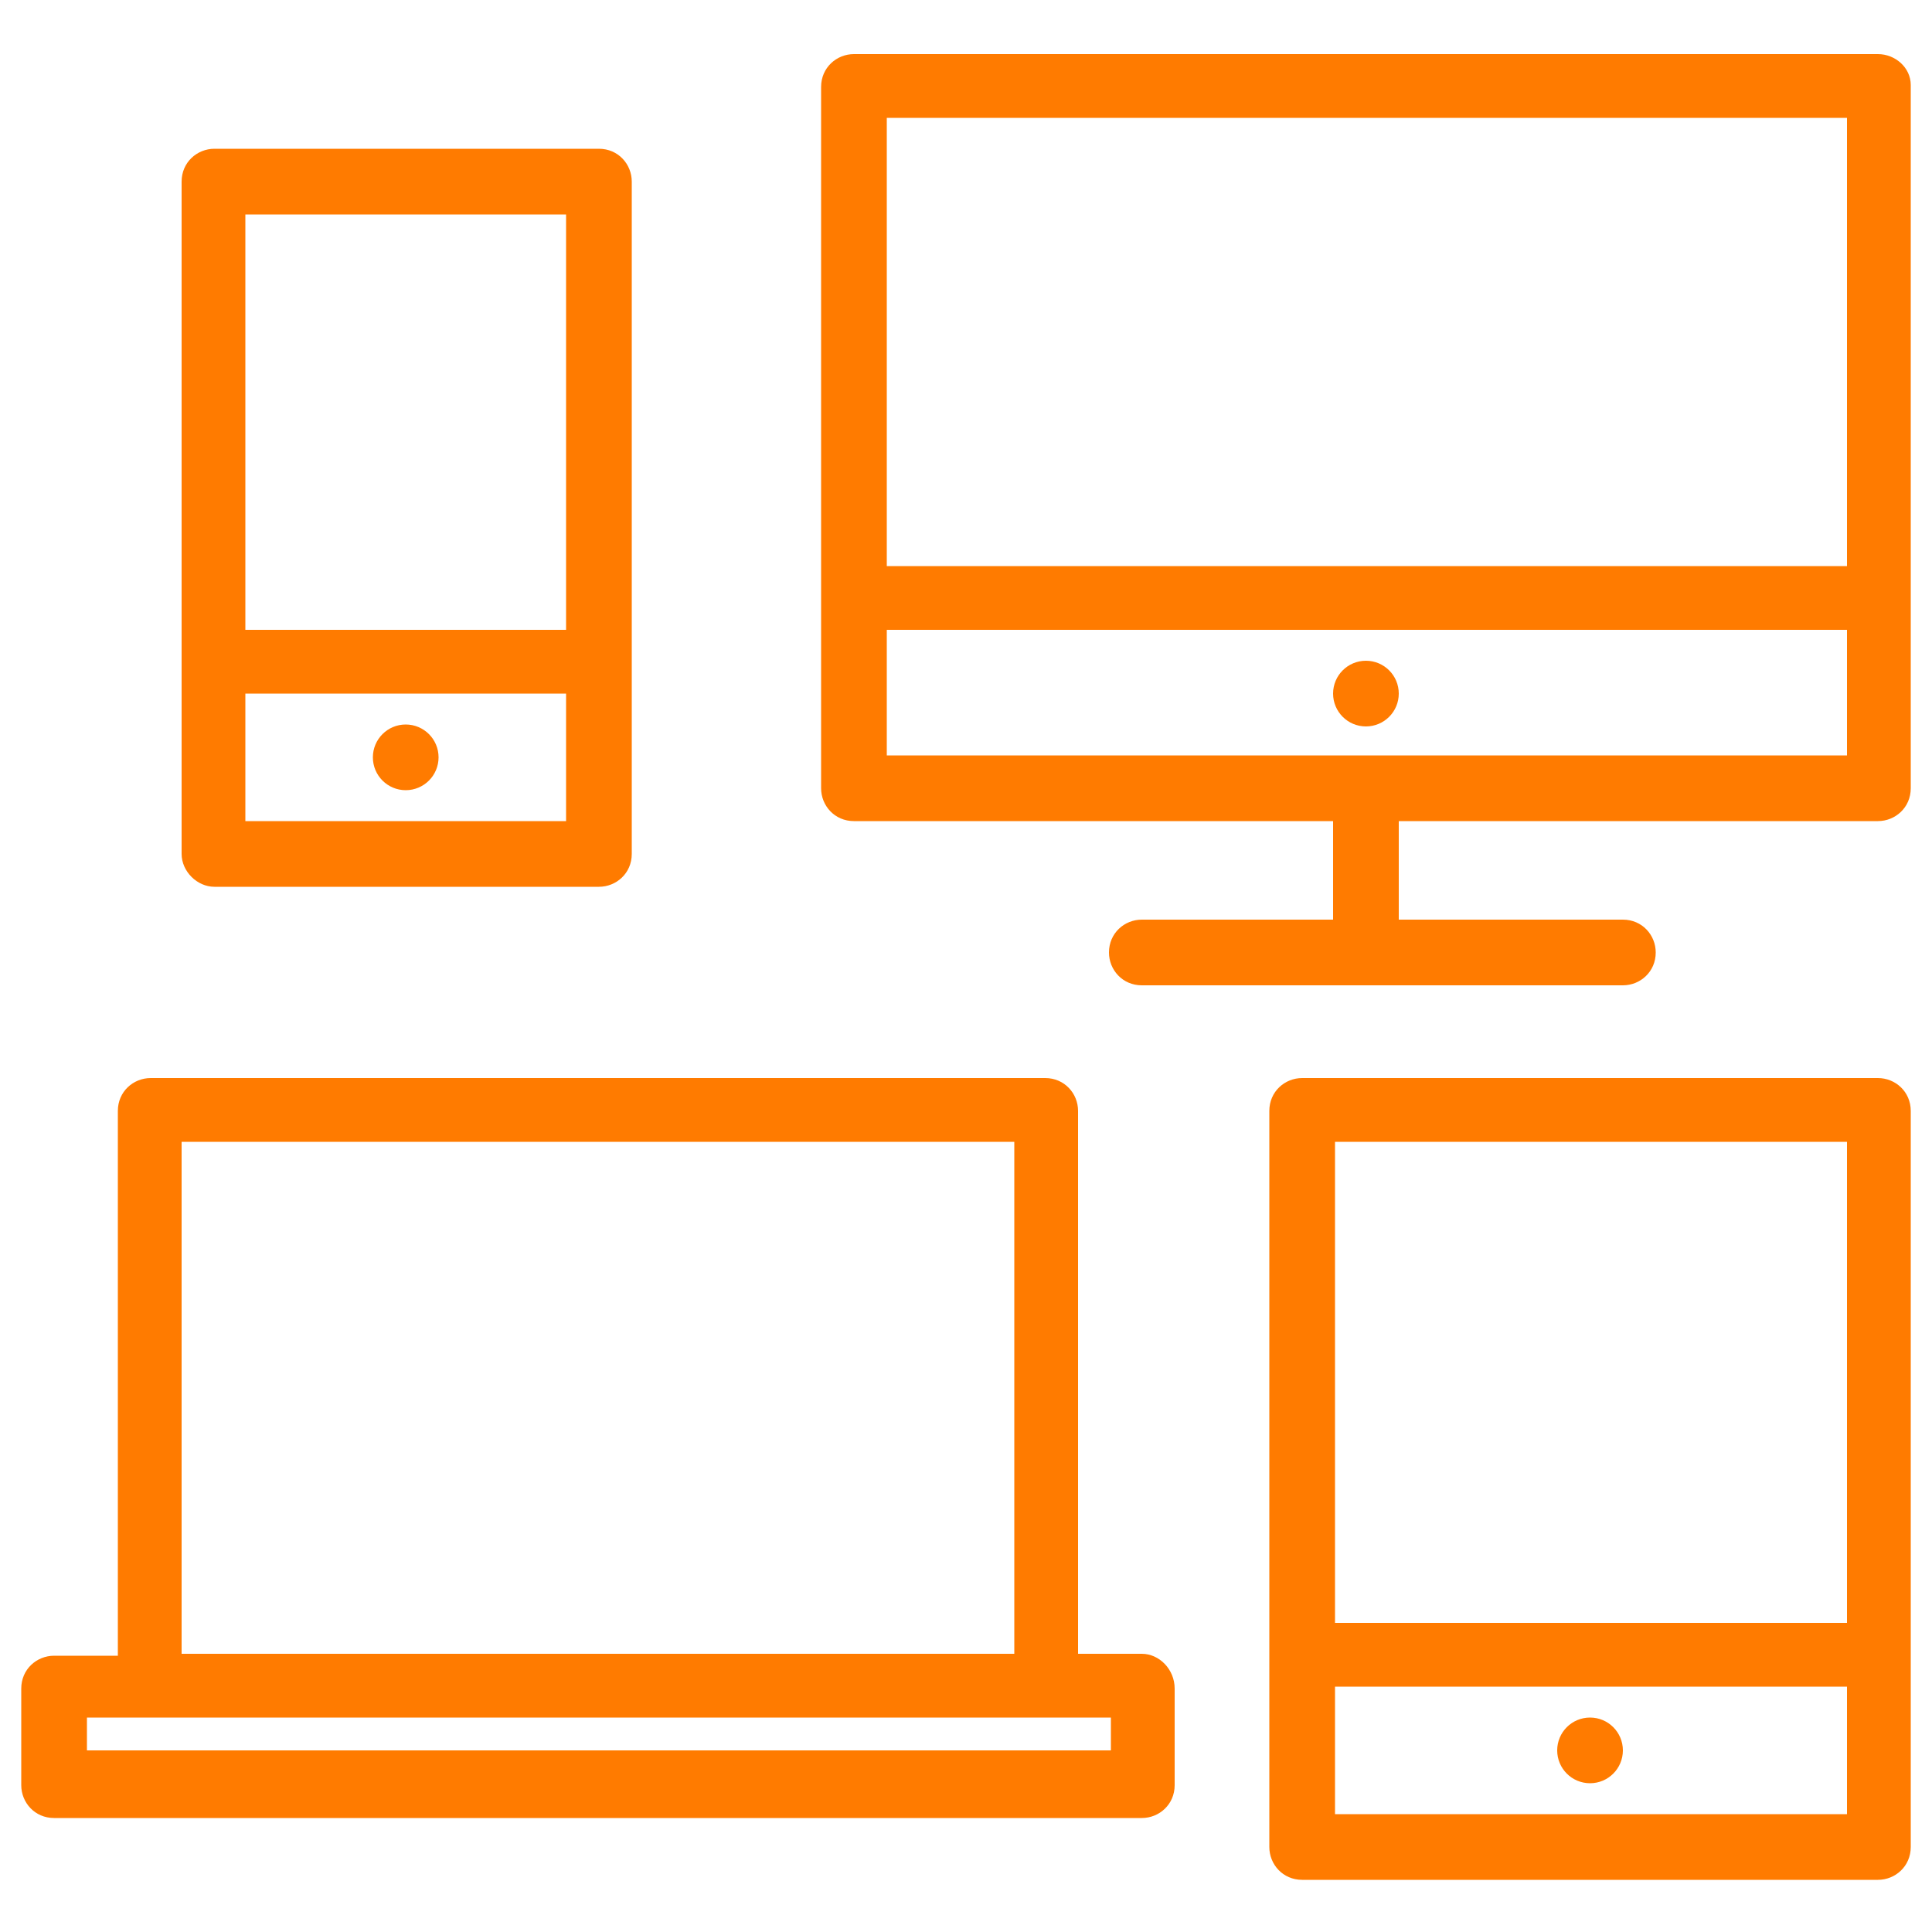
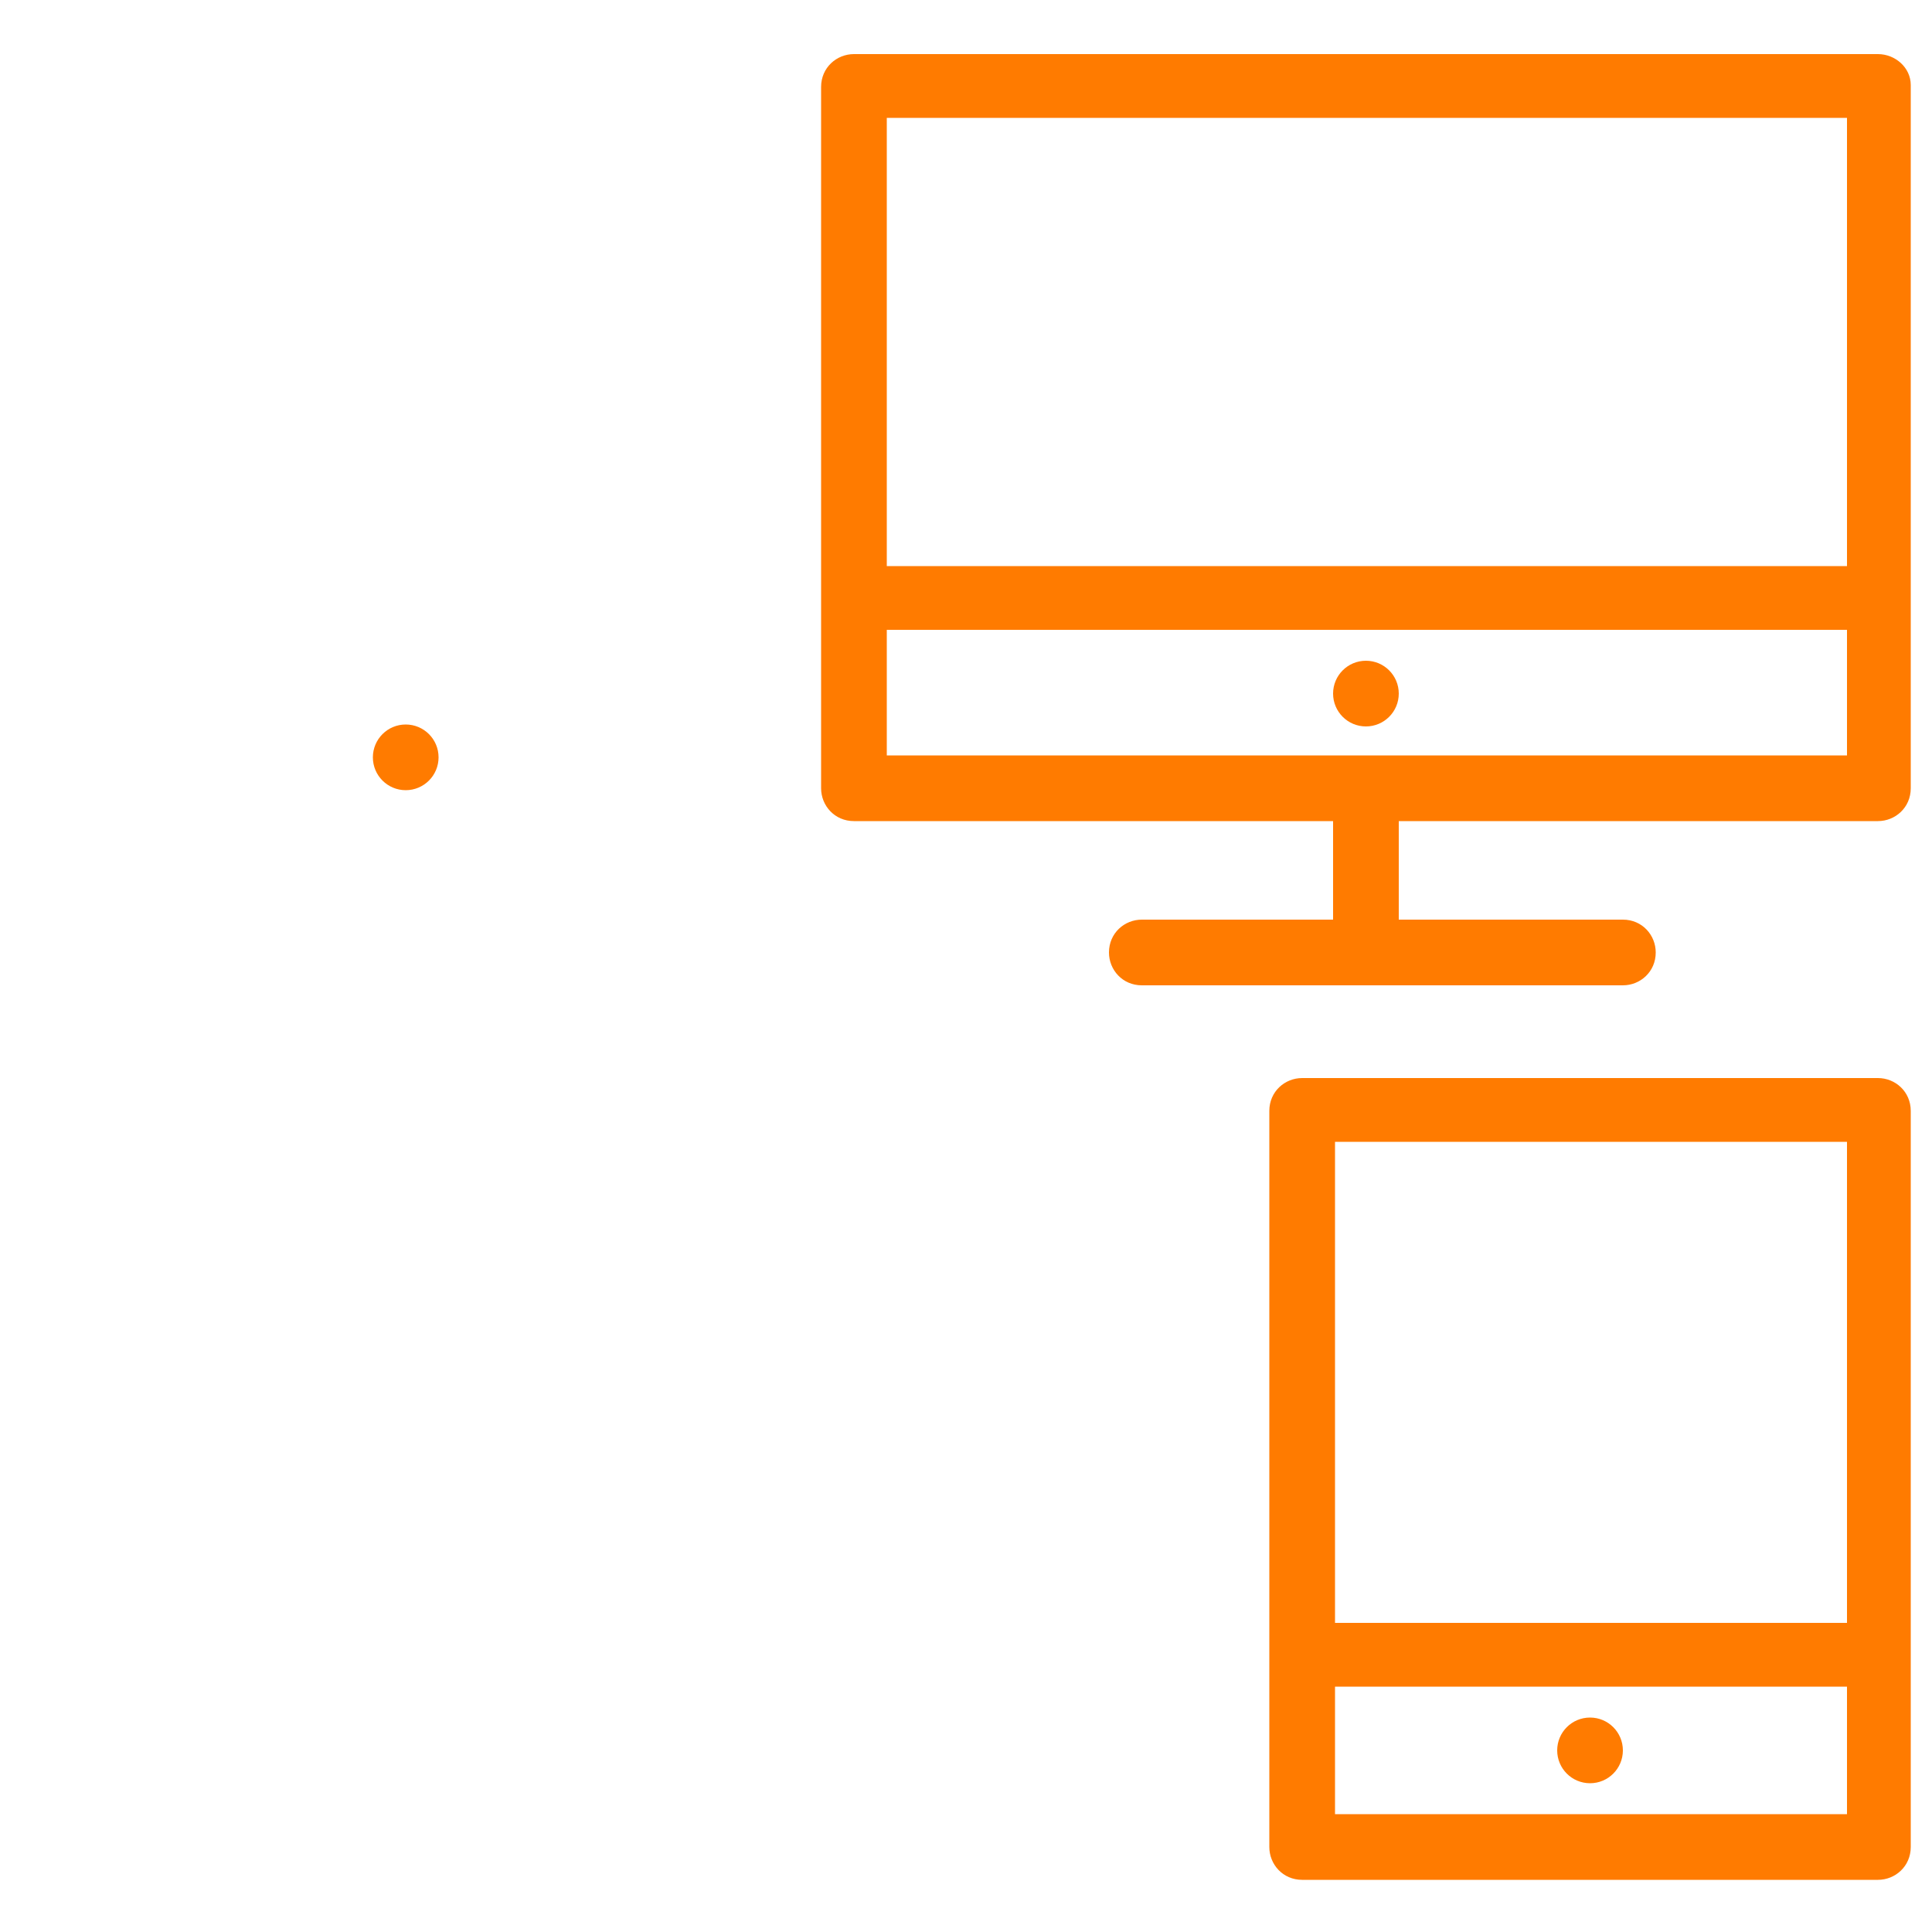
<svg xmlns="http://www.w3.org/2000/svg" version="1.1" id="Layer_1" x="0px" y="0px" viewBox="0 0 100 100" style="enable-background:new 0 0 100 100;" xml:space="preserve">
  <style type="text/css"> .st0{fill:#FF7B00;} </style>
  <g>
    <g>
      <path class="st0" d="M97.2,55.8H67.4c-0.9,0-1.7,0.7-1.7,1.7v38.1c0,0.9,0.7,1.7,1.7,1.7h29.8c0.9,0,1.7-0.7,1.7-1.7V57.5 C98.9,56.5,98.1,55.8,97.2,55.8z M95.6,59.1V84H69.1V59.1H95.6z M69.1,93.9v-6.6h26.5v6.6H69.1z" />
-       <path class="st0" d="M59.1,85.6h-3.3V57.5c0-0.9-0.7-1.7-1.7-1.7H7.8c-0.9,0-1.7,0.7-1.7,1.7v28.2H2.8c-0.9,0-1.7,0.7-1.7,1.7v5 c0,0.9,0.7,1.7,1.7,1.7h56.3c0.9,0,1.7-0.7,1.7-1.7v-5C60.8,86.4,60,85.6,59.1,85.6z M9.4,59.1h43.1v26.5H9.4V59.1z M57.5,90.6 h-53v-1.7h3.3h46.4h3.3V90.6z" />
-       <path class="st0" d="M11.1,45.9h19.9c0.9,0,1.7-0.7,1.7-1.7V9.4c0-0.9-0.7-1.7-1.7-1.7H11.1c-0.9,0-1.7,0.7-1.7,1.7v34.8 C9.4,45.1,10.2,45.9,11.1,45.9z M12.7,42.5v-6.6h16.6v6.6H12.7z M29.3,11.1v21.5H12.7V11.1H29.3z" />
      <circle class="st0" cx="21" cy="39.2" r="1.7" />
      <path class="st0" d="M97.2,2.8h-53c-0.9,0-1.7,0.7-1.7,1.7v36.3c0,0.9,0.7,1.7,1.7,1.7h24.8v5.1h-9.9c-0.9,0-1.7,0.7-1.7,1.7 c0,0.9,0.7,1.7,1.7,1.7H84c0.9,0,1.7-0.7,1.7-1.7c0-0.9-0.7-1.7-1.7-1.7H72.4v-5.1h24.8c0.9,0,1.7-0.7,1.7-1.7V4.4 C98.9,3.5,98.1,2.8,97.2,2.8z M95.6,6.1v23.2H45.9V6.1H95.6z M45.9,39.1v-6.5h49.7v6.5H45.9z" />
      <circle class="st0" cx="70.7" cy="35.9" r="1.7" />
      <circle class="st0" cx="82.3" cy="90.6" r="1.7" />
    </g>
  </g>
</svg>